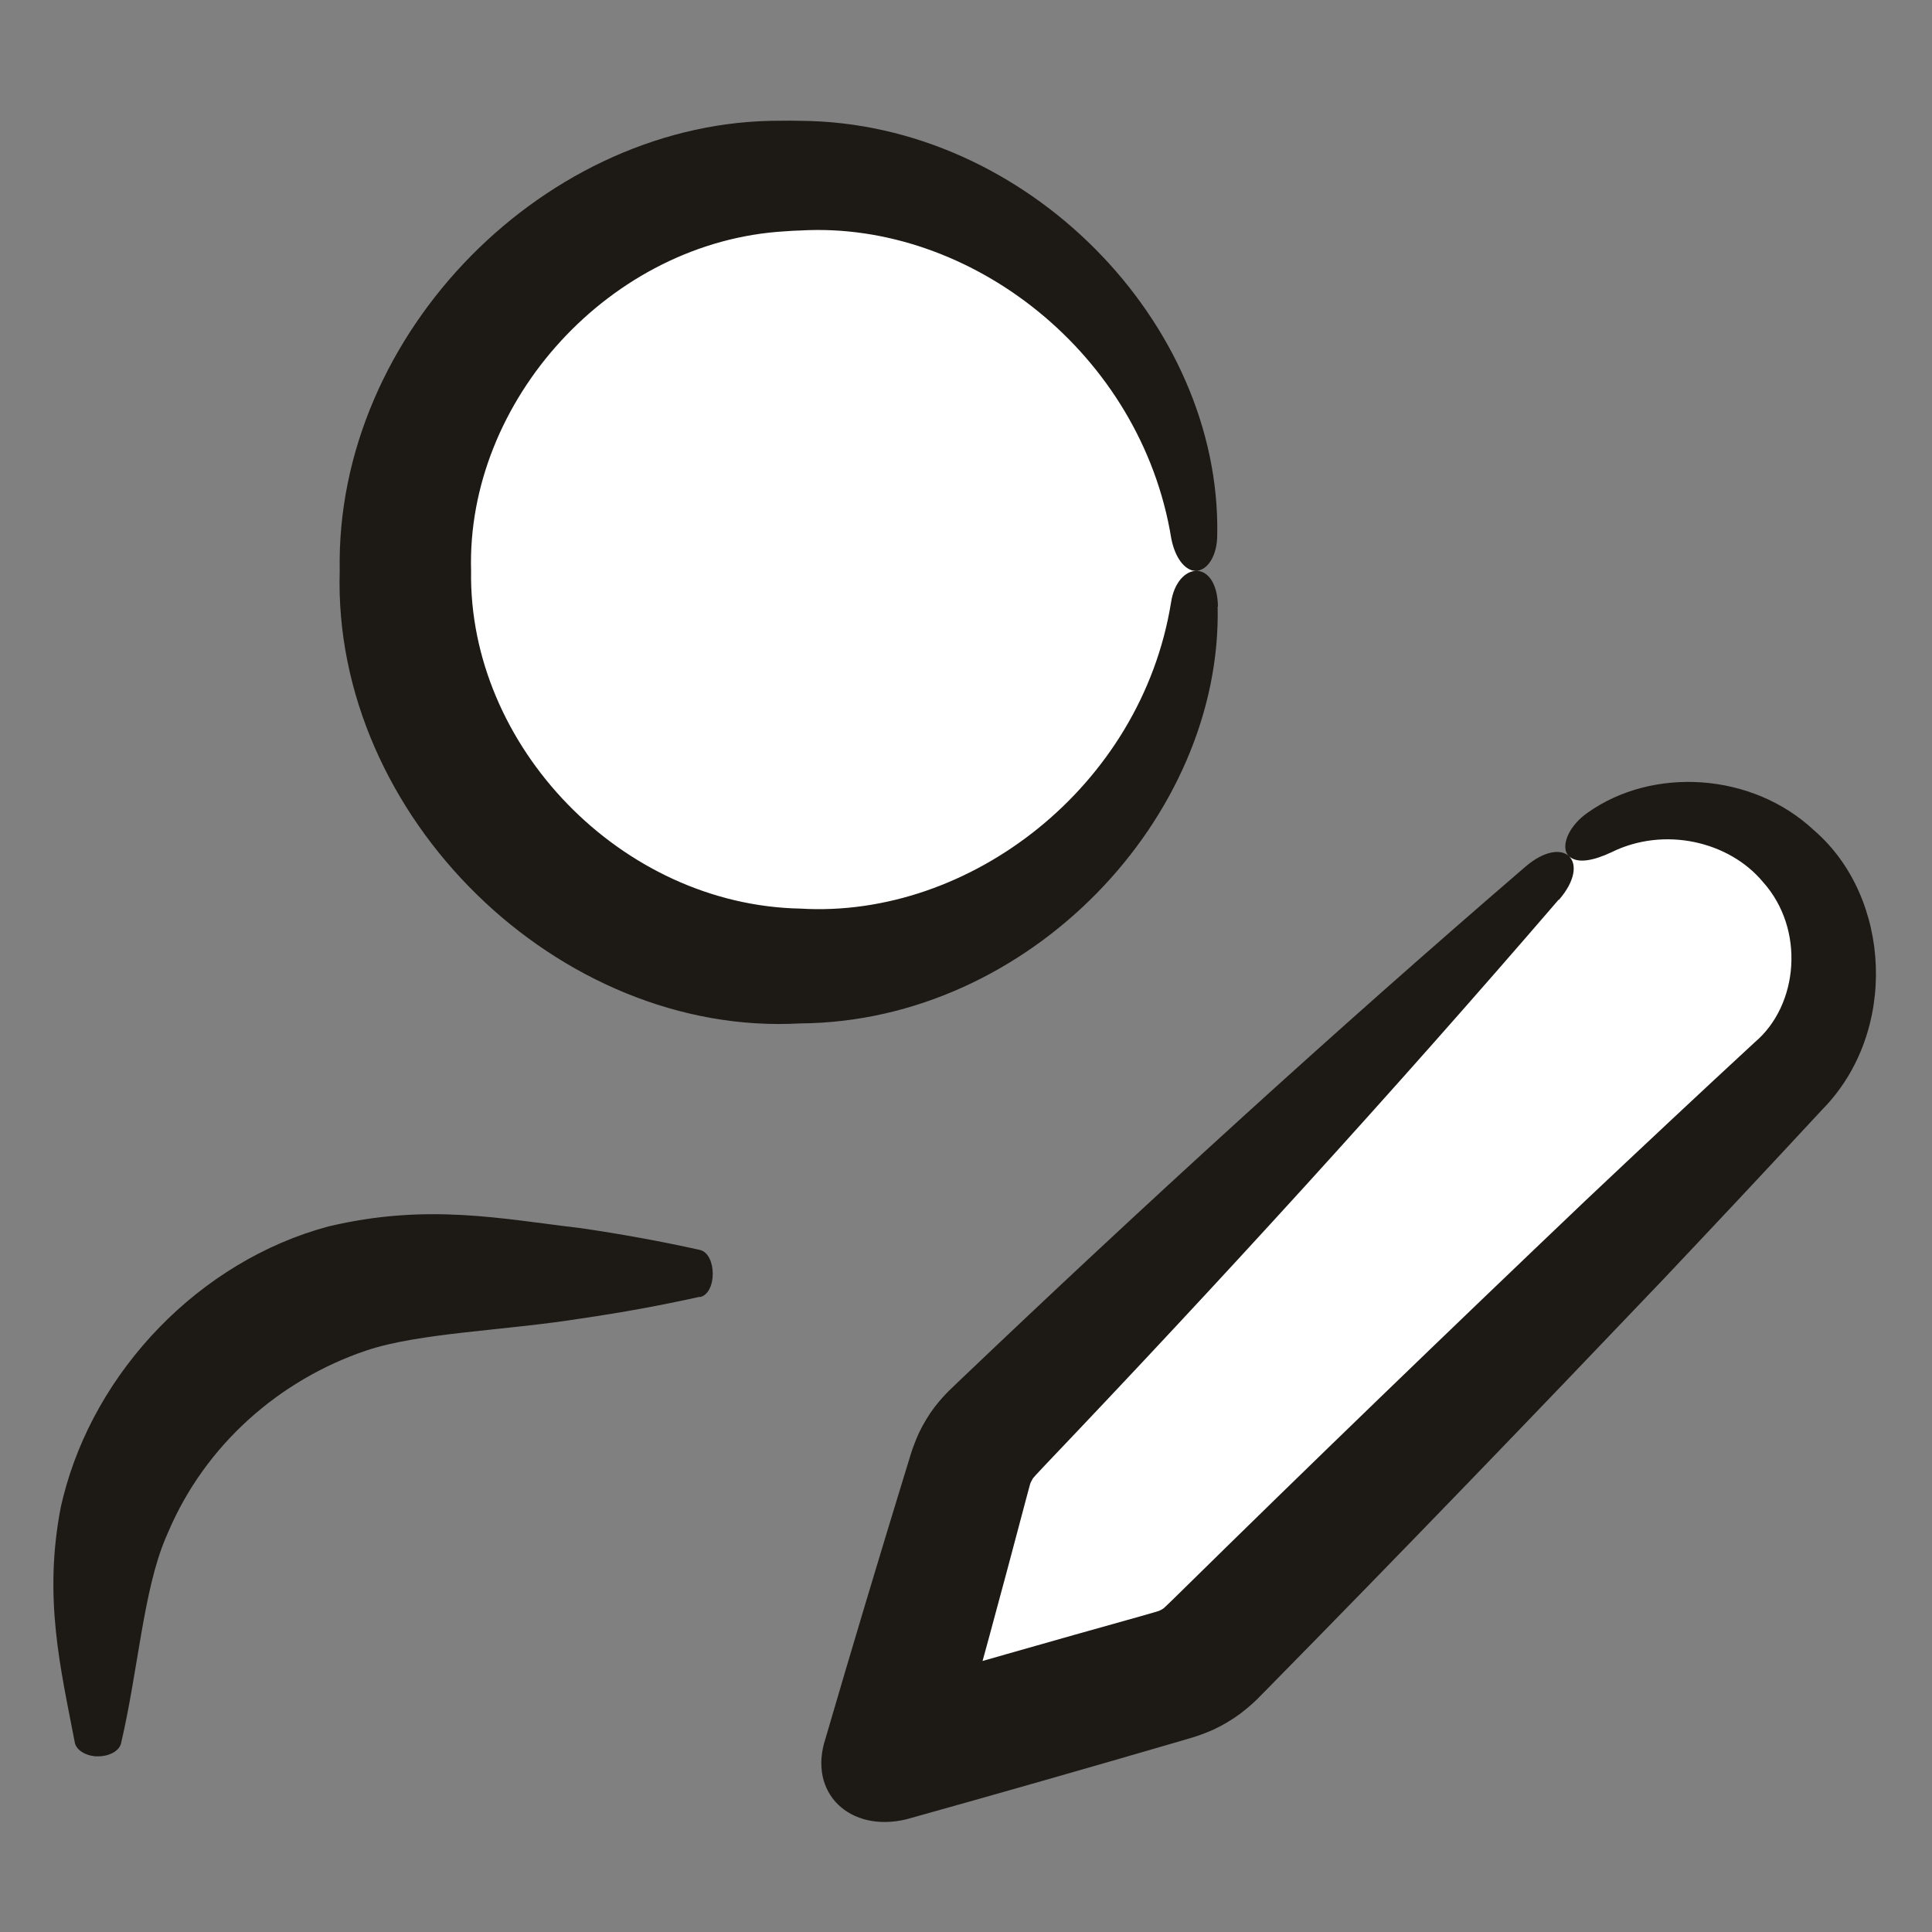
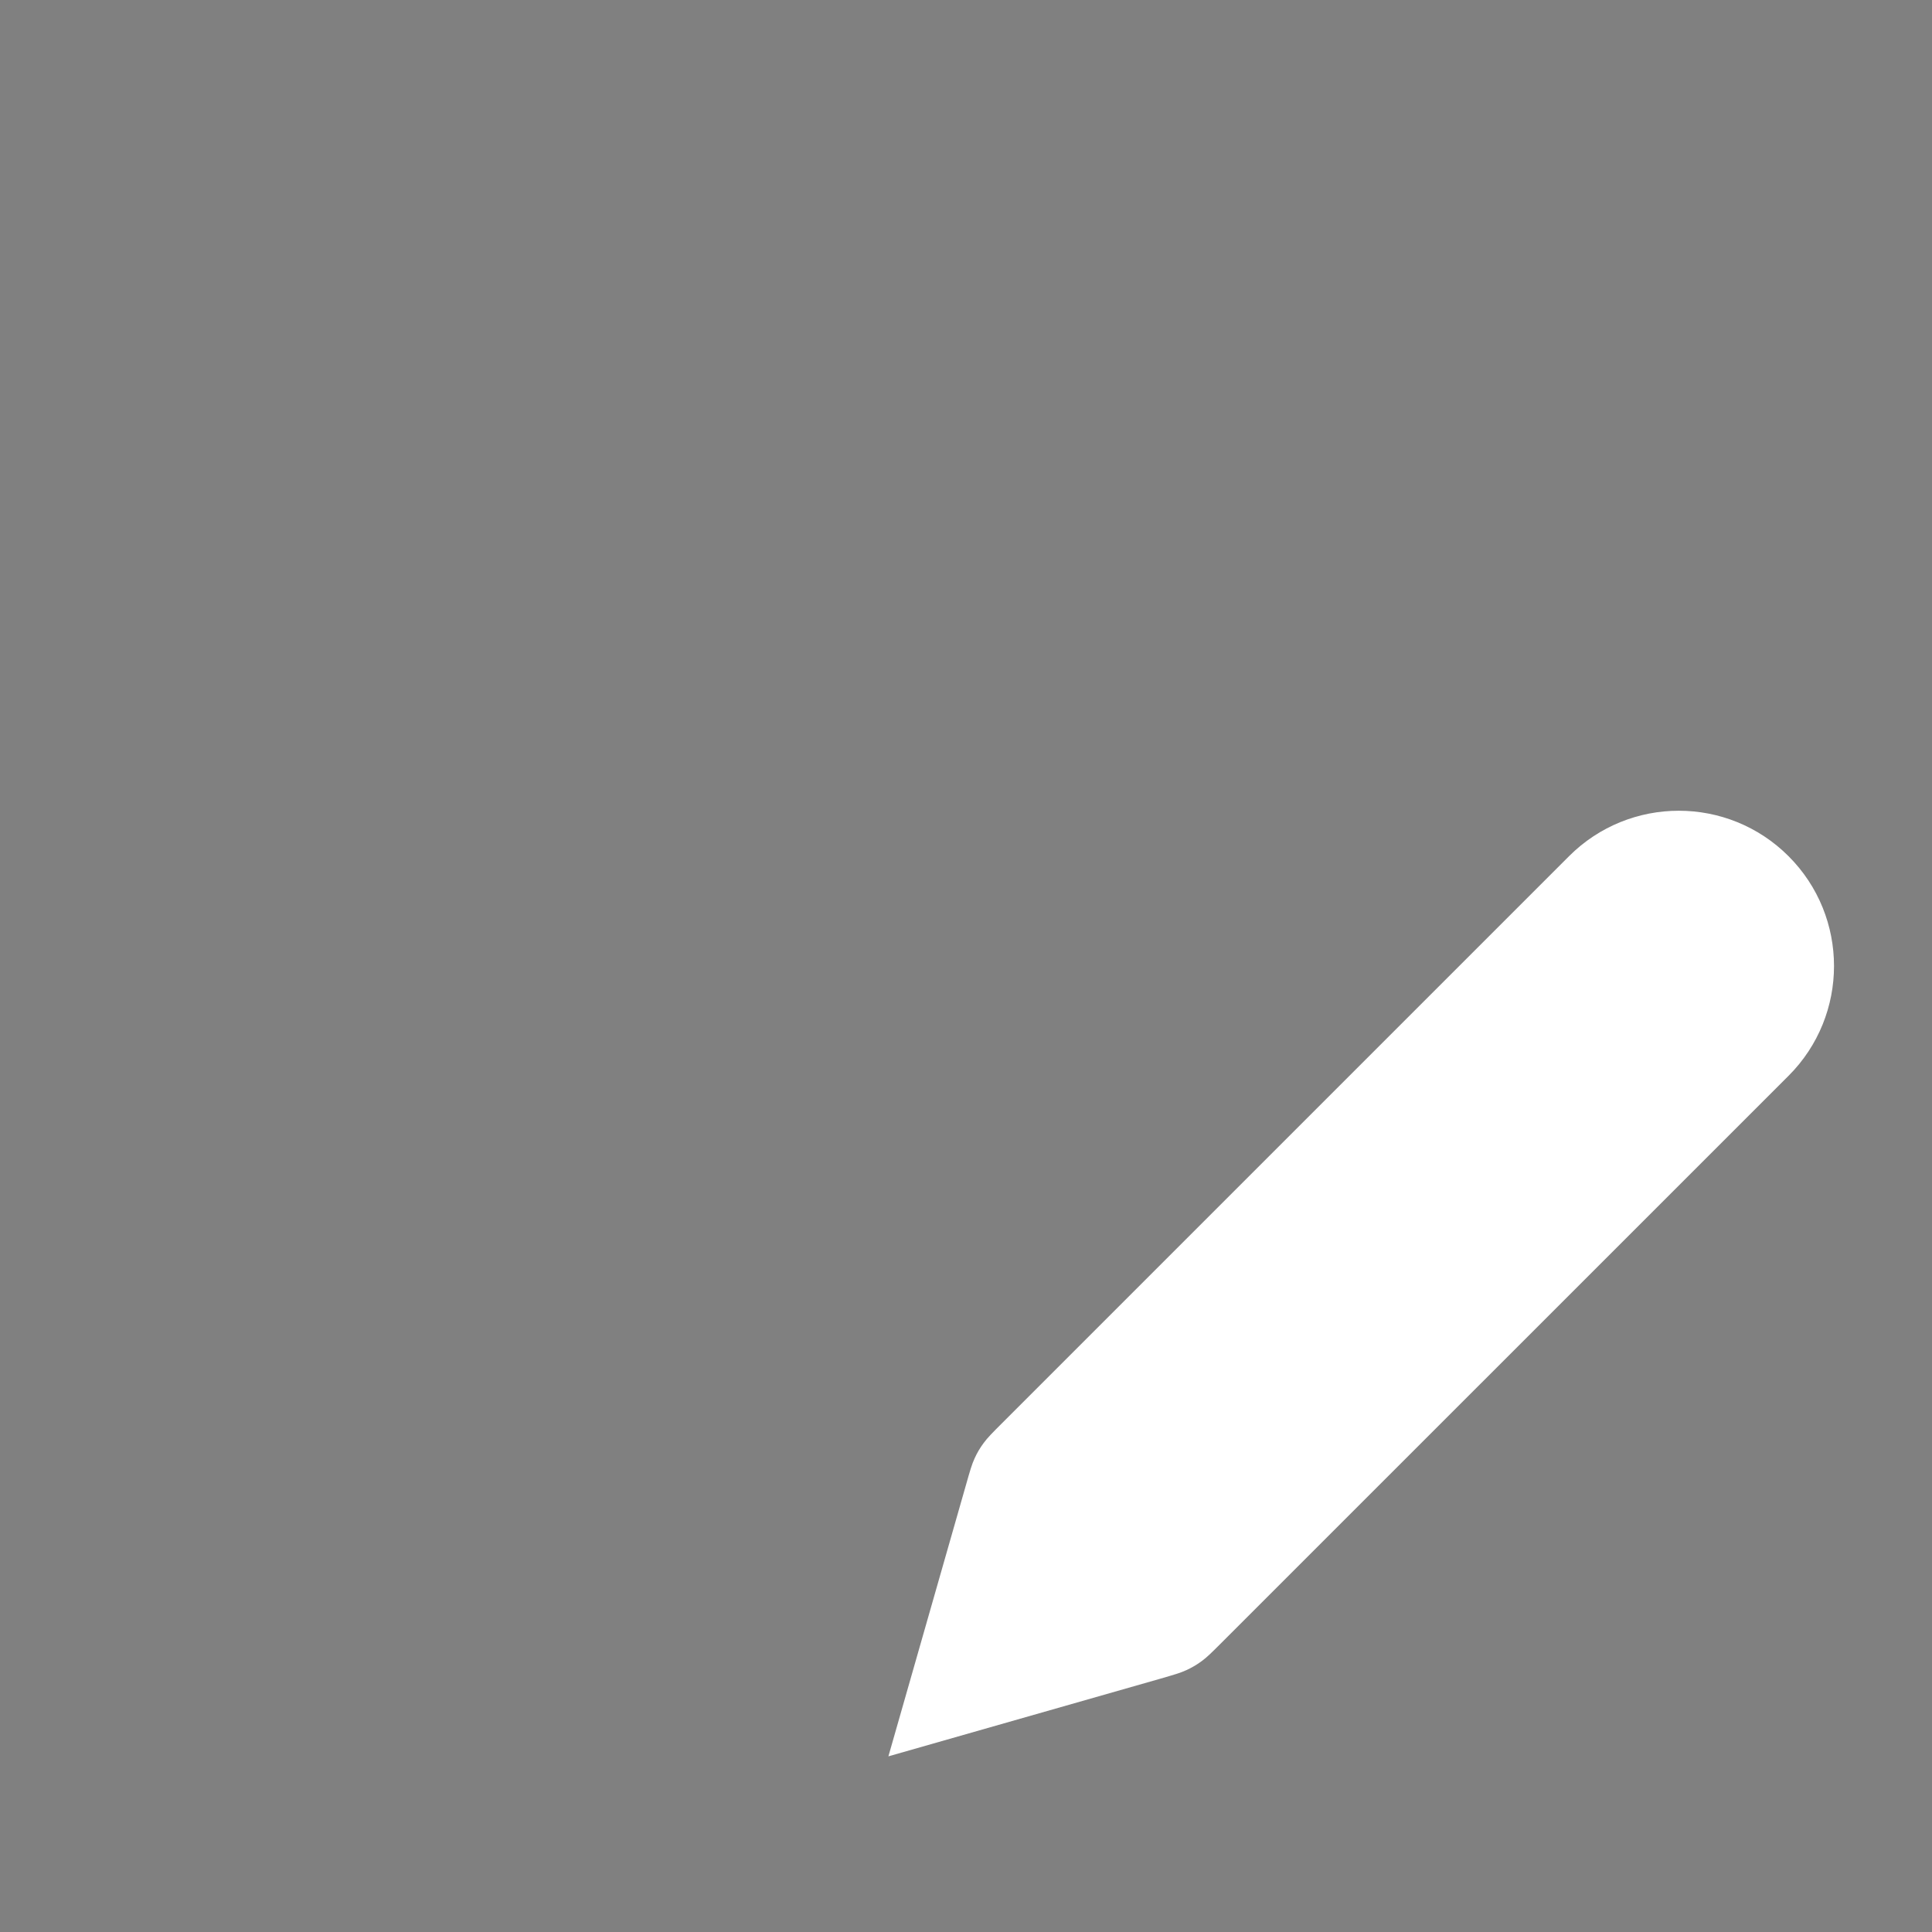
<svg xmlns="http://www.w3.org/2000/svg" width="24" height="24" viewBox="0 0 24 24" fill="none">
  <rect x="0" y="0" width="24" height="24" fill="#808080" stroke="none" />
-   <path d="M9.945 12C12.656 12 14.854 9.802 14.854 7.091C14.854 4.38 12.656 2.182 9.945 2.182C7.234 2.182 5.036 4.38 5.036 7.091C5.036 9.802 7.234 12 9.945 12Z" fill="white" />
  <path d="M12.003 18.435C12.049 18.273 12.072 18.192 12.107 18.116C12.137 18.049 12.175 17.985 12.219 17.926C12.268 17.859 12.328 17.799 12.447 17.68L19.491 10.636C20.244 9.883 21.465 9.883 22.218 10.636C22.971 11.389 22.971 12.611 22.218 13.364L15.174 20.407C15.055 20.526 14.995 20.586 14.928 20.635C14.869 20.679 14.805 20.716 14.738 20.747C14.662 20.782 14.581 20.805 14.419 20.852L11.036 21.818L12.003 18.435Z" fill="white" />
-   <path d="M8.694 16.109C8.203 16.218 7.711 16.307 7.218 16.379C6.265 16.531 5.209 16.555 4.549 16.777C3.475 17.14 2.553 17.943 2.09 19.031C2.078 19.058 2.066 19.085 2.055 19.112C1.781 19.762 1.715 20.753 1.504 21.655C1.482 21.751 1.359 21.818 1.216 21.818C1.216 21.818 1.216 21.818 1.216 21.818C1.203 21.818 1.19 21.818 1.177 21.817C1.046 21.803 0.952 21.735 0.931 21.655C0.753 20.725 0.536 19.85 0.756 18.718C0.765 18.679 0.774 18.64 0.784 18.601C1.178 17.031 2.476 15.665 4.081 15.235C5.314 14.943 6.234 15.142 7.218 15.257C7.711 15.329 8.203 15.418 8.694 15.527C8.906 15.577 8.909 16.068 8.694 16.113C8.694 16.111 8.694 16.11 8.694 16.109ZM15.126 7.534C15.183 10.149 12.791 12.692 9.945 12.713C6.95 12.884 4.128 10.151 4.22 7.091C4.164 4.123 6.804 1.486 9.698 1.5C9.78 1.498 9.862 1.499 9.945 1.501C12.761 1.52 15.167 4.016 15.121 6.64C15.122 6.91 14.995 7.092 14.852 7.091C14.852 7.091 14.852 7.091 14.852 7.091C14.839 7.091 14.826 7.089 14.813 7.087C14.682 7.05 14.588 6.885 14.55 6.689C14.177 4.396 12.056 2.743 9.945 2.863C9.882 2.865 9.82 2.868 9.758 2.873C7.581 2.996 5.792 4.983 5.852 7.091C5.817 9.266 7.718 11.245 9.945 11.287C12.043 11.413 14.176 9.775 14.547 7.485C14.623 6.977 15.117 6.927 15.13 7.534C15.129 7.534 15.127 7.534 15.126 7.534ZM19.362 11.176C17.299 13.573 15.163 15.912 12.975 18.208C12.899 18.287 12.819 18.375 12.827 18.373C12.815 18.392 12.805 18.412 12.797 18.433C12.8 18.426 12.767 18.539 12.74 18.645C12.441 19.779 12.133 20.911 11.817 22.041L10.813 21.037C11.938 20.707 13.066 20.386 14.196 20.07C14.301 20.041 14.415 20.006 14.399 20.01C14.417 20.003 14.433 19.993 14.449 19.983C14.439 19.995 14.526 19.914 14.603 19.837C16.285 18.183 17.983 16.545 19.69 14.919C20.391 14.258 21.093 13.599 21.8 12.946C22.342 12.487 22.428 11.542 21.899 10.955C21.479 10.451 20.673 10.262 20.016 10.588C19.8 10.689 19.595 10.735 19.489 10.635C19.489 10.635 19.489 10.635 19.489 10.635C19.48 10.626 19.472 10.616 19.465 10.604C19.399 10.485 19.494 10.254 19.723 10.095C20.527 9.524 21.764 9.59 22.537 10.317C23.497 11.147 23.584 12.823 22.637 13.783C21.983 14.489 21.325 15.191 20.663 15.891C19.036 17.598 17.399 19.297 15.745 20.978C15.663 21.058 15.597 21.142 15.407 21.288C15.304 21.364 15.193 21.43 15.076 21.485C14.857 21.581 14.752 21.599 14.643 21.634C13.517 21.962 12.389 22.285 11.259 22.6C10.561 22.769 10.03 22.277 10.255 21.595C10.584 20.469 10.921 19.345 11.265 18.224C11.301 18.116 11.321 18.011 11.416 17.799C11.47 17.686 11.535 17.579 11.61 17.479C11.752 17.297 11.838 17.233 11.918 17.152C14.214 14.964 16.554 12.828 18.951 10.765C19.428 10.357 19.781 10.698 19.365 11.179C19.364 11.178 19.363 11.177 19.362 11.176Z" fill="#1D1A16" />
</svg>